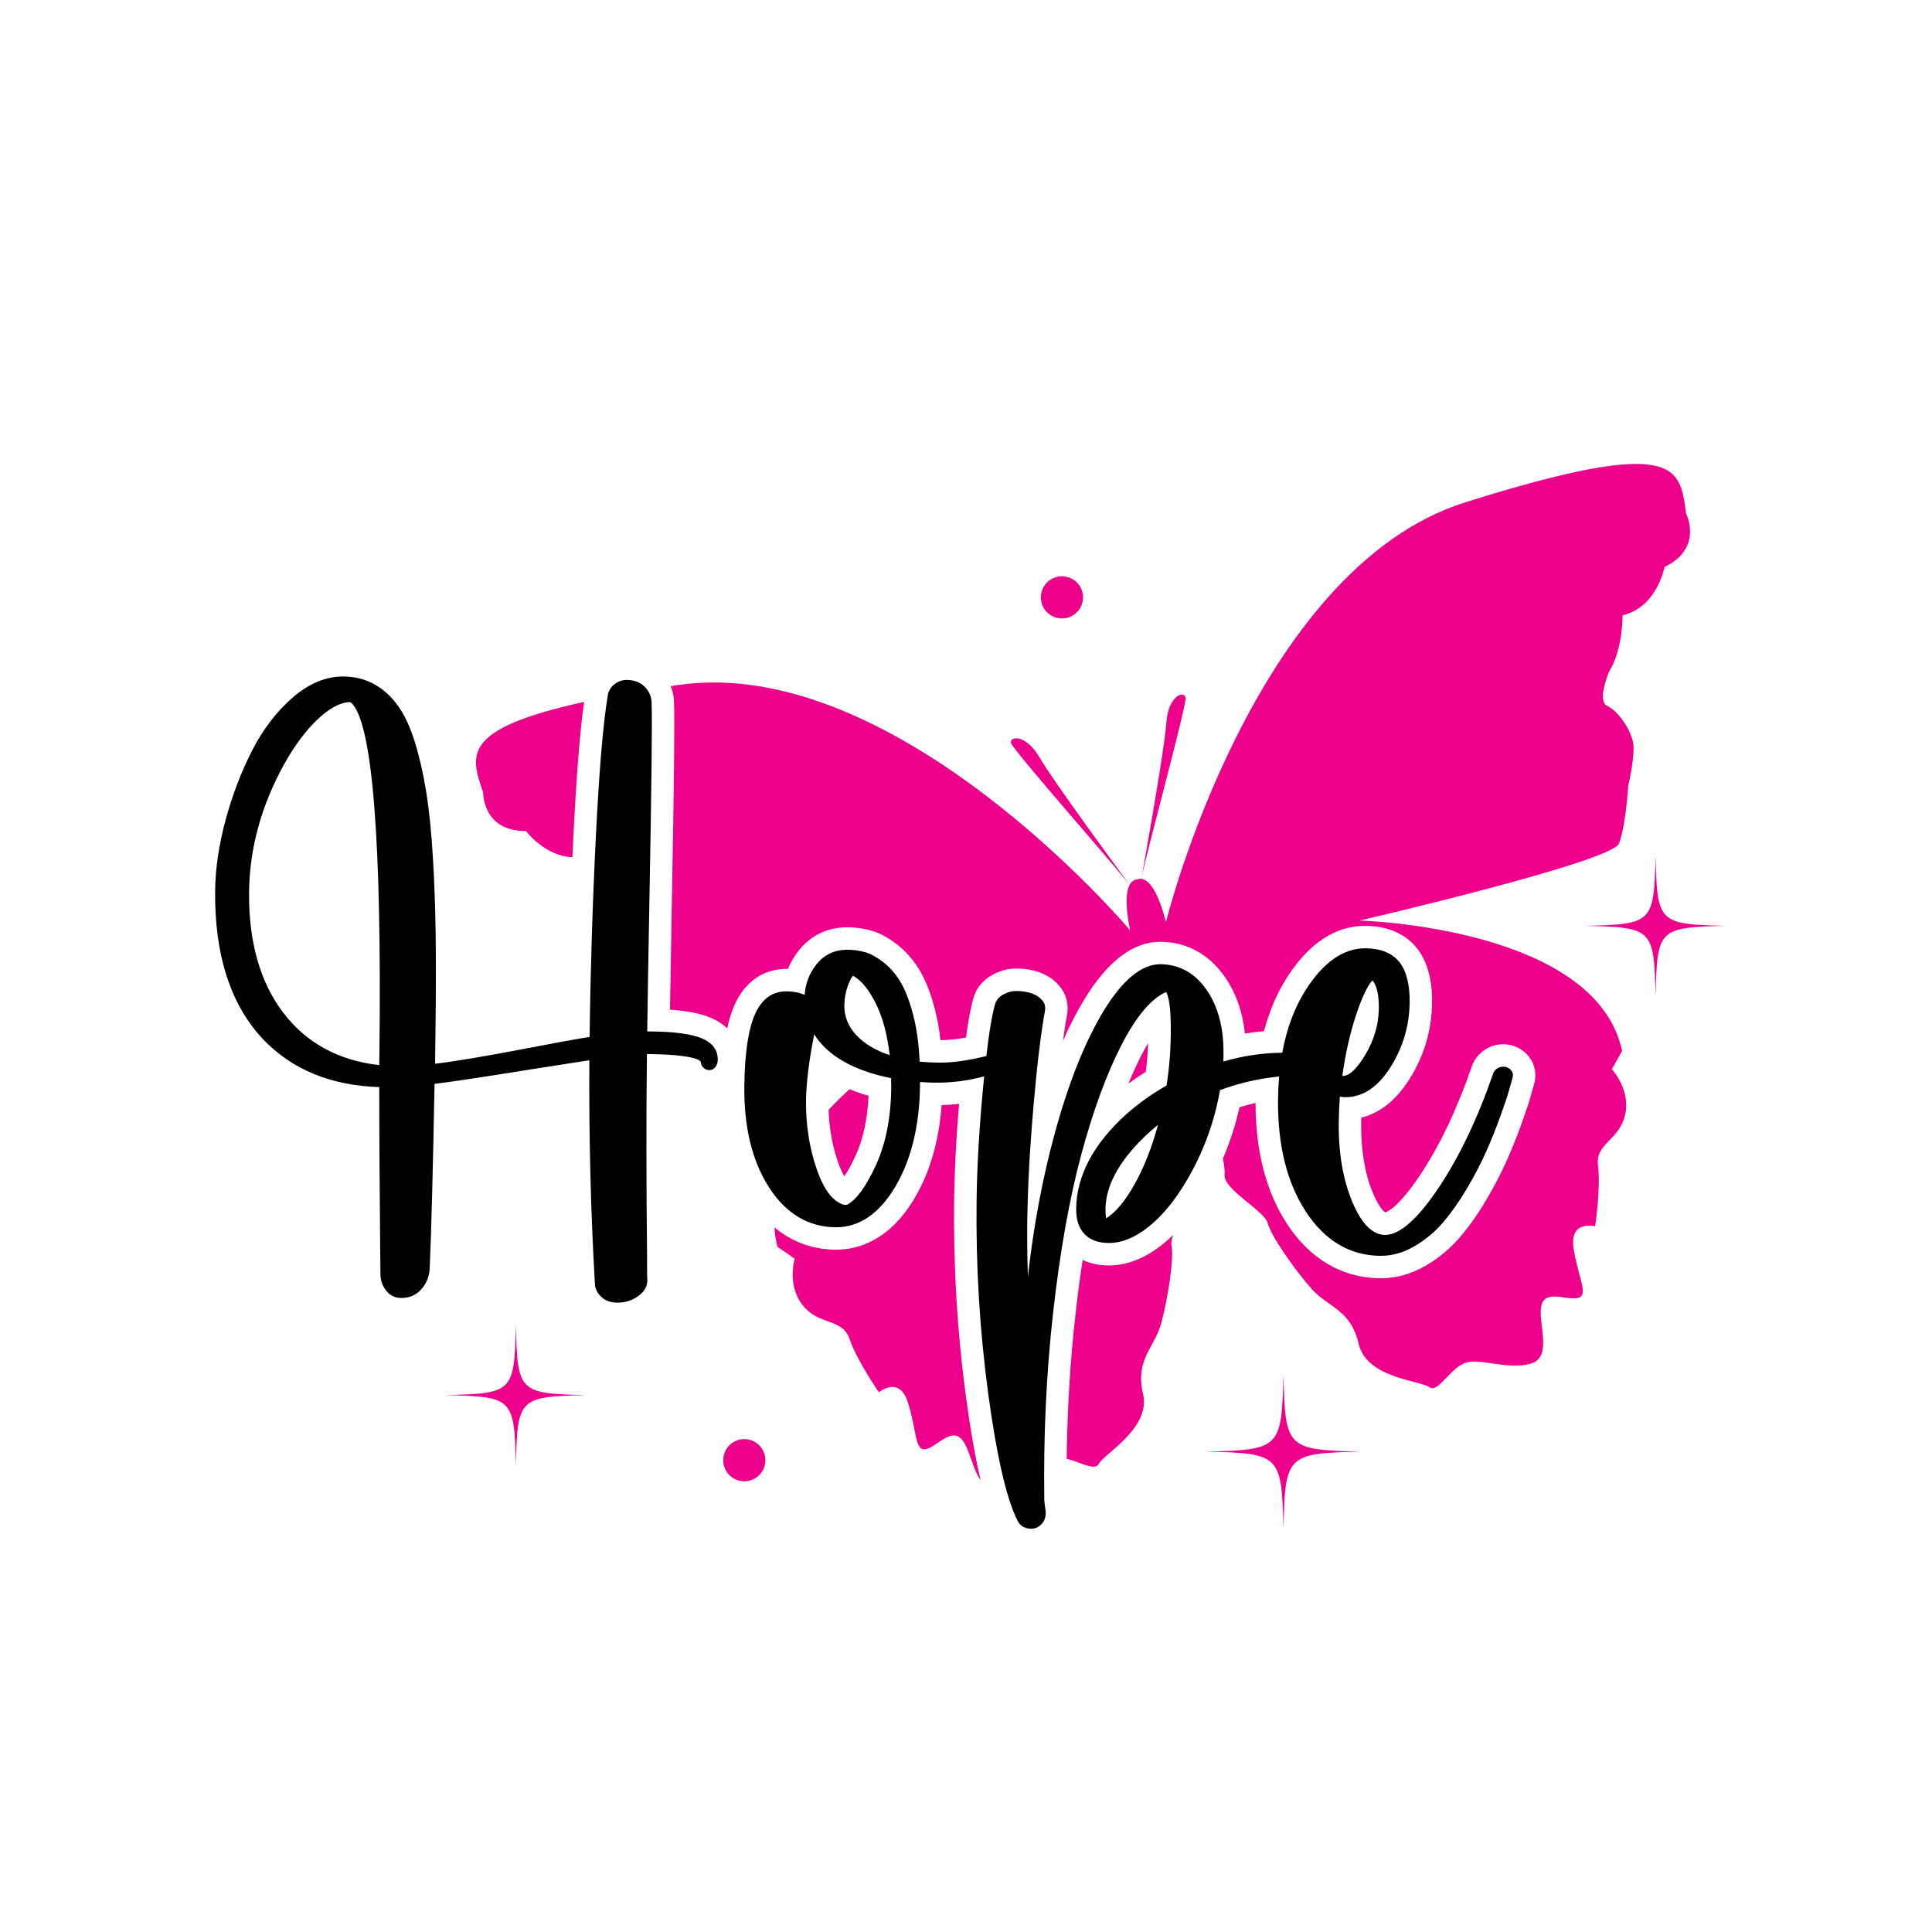
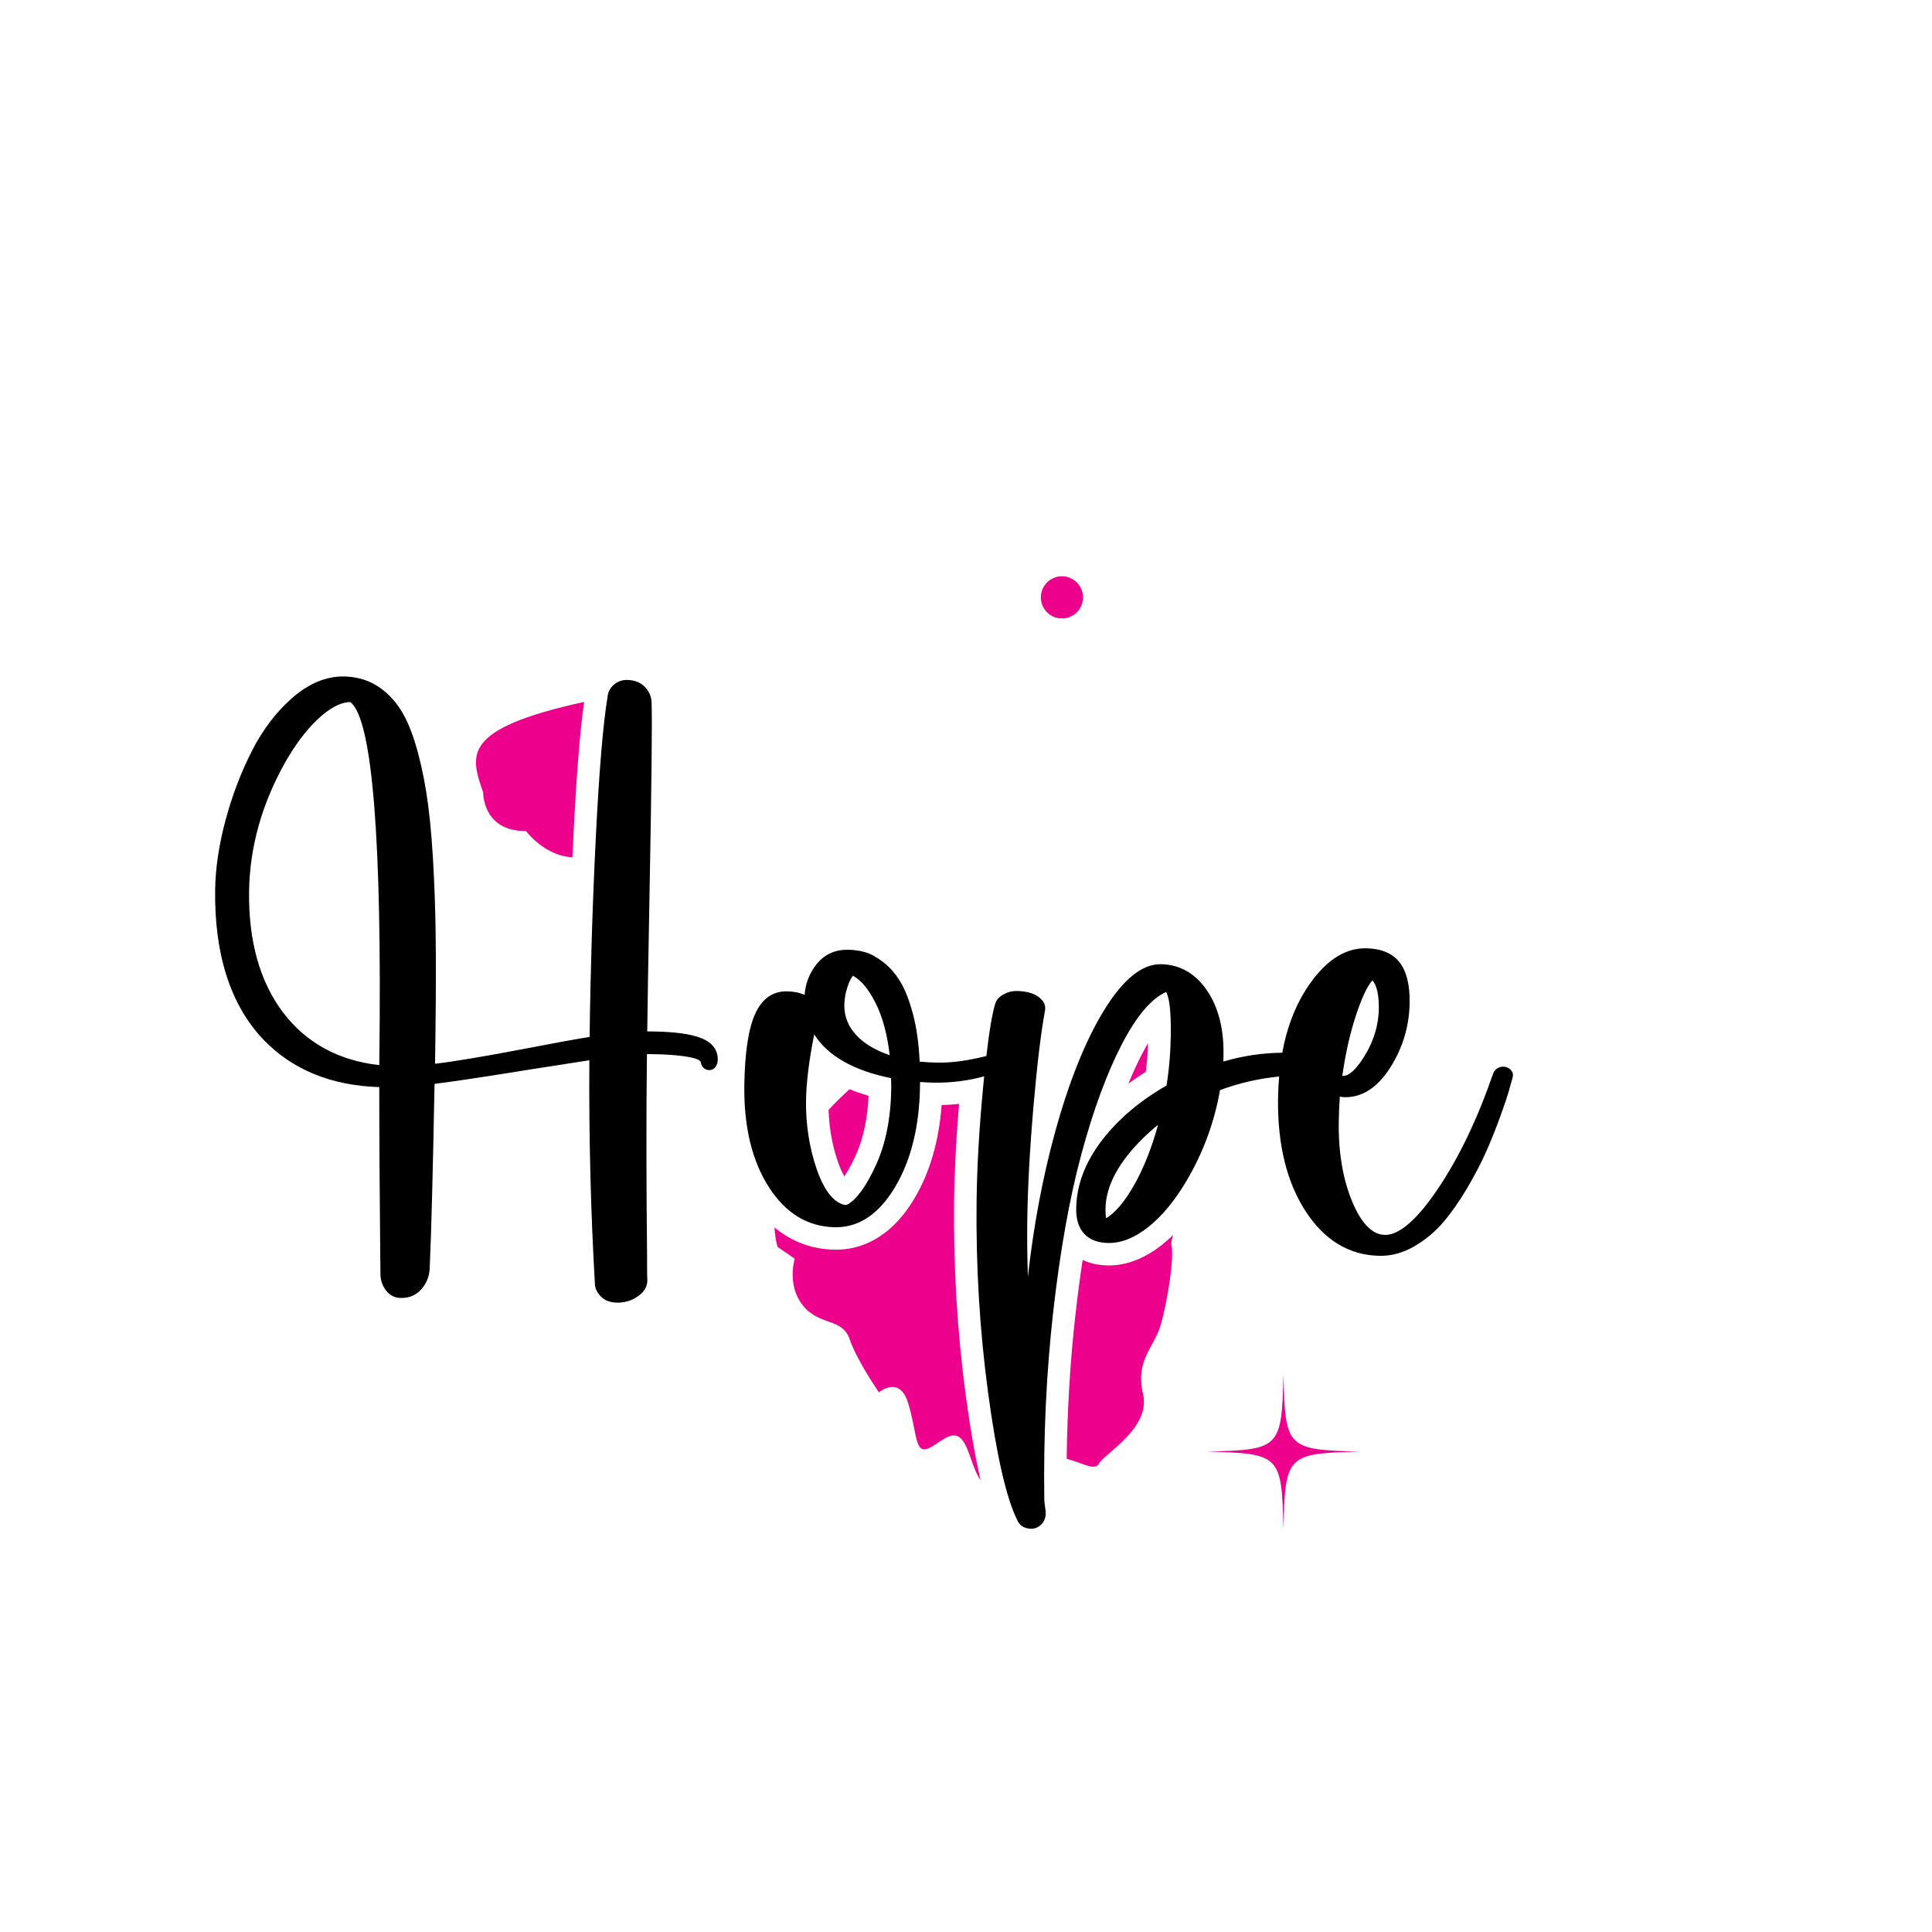
<svg xmlns="http://www.w3.org/2000/svg" viewBox="0 0 2000 2000" data-name="Layer 1" id="Layer_1">
  <defs>
    <style>
      .cls-1 {
        fill: #ec008c;
      }
    </style>
  </defs>
-   <path d="m693.58,1045.22c17.86,1.21,31.7,3.94,42.01,8.27,6.78,2.85,12.55,6.61,17.19,11.12,1.97-9.22,4.46-17.22,7.51-24.07,10.75-24.21,29.87-37.55,53.81-37.55,0,0,1.3.01,1.54.02,2.94-7.1,6.92-13.74,11.93-19.89,12.35-15.17,29.51-23.19,49.62-23.19h.85c8.11.1,16.07,1.24,23.66,3.37,8.53,2.39,17.46,7.13,26.54,14.07,9.01,6.9,16.88,15.8,23.41,26.47,6.2,10.13,11.57,23.68,15.97,40.29.87,3.3,1.67,6.72,2.4,10.24l1.15,5.91c.95,5.3,1.76,10.81,2.4,16.53,7.83-.04,16.69-.97,26.45-2.77,2.73-20.25,5.44-34.14,8.41-43.08l.25-.72c2.35-6.4,7.69-15.35,19.76-21.66,7.58-3.95,15.42-5.94,23.34-5.94h1.02c24,.31,37.09,9.86,43.86,17.99,6.61,7.64,9.53,17.55,8.24,27.98l-.09.71-.13.7c-1.45,7.78-2.89,16.95-4.3,27.5,7.15-16.25,14.7-30.86,22.63-43.78,23.93-39.01,50.18-58.8,78.03-58.8h.65c27.11.34,50.05,12.97,66.4,36.54,11.31,16.31,18.23,35.92,20.66,58.48,6.54-1.1,13.12-1.93,19.75-2.5,5.36-20.42,13.15-38.77,23.26-54.73,22.82-36.02,50.2-54.28,81.36-54.28h.85c28.64.35,44.46,12.67,52.69,22.94,10.78,13.49,16.09,32.52,15.8,56.58-.35,28.6-8.28,55.34-23.58,79.48-15.87,25.03-34.03,35.68-49.72,39.62-.04,1.65-.07,3.31-.09,4.96-.35,28.28,3.74,52.83,12.15,72.98,6.57,15.75,11.8,19.46,12.9,20.09,1.53-.45,12.96-4.58,35.11-37.43,20.5-30.4,38.75-68.48,54.24-113.21,2.51-7.96,8.1-14.73,15.82-19.11l.58-.32c5.05-2.68,10.49-4.04,16.16-4.04,2.83,0,5.69.35,8.51,1.04l.93.25c7.76,2.22,14.19,6.87,18.62,13.45,5.36,7.72,6.74,17.57,3.8,27.22l-3.48,12.42c-1.74,6.19-4.85,15.48-9.52,28.44-4.62,12.8-9.71,25.48-15.12,37.69-5.58,12.59-12.65,26.16-21.01,40.33-8.6,14.58-17.7,27.54-27.06,38.51-10.26,12.04-22.42,22.15-36.14,30.06-14.82,8.54-30.35,12.87-46.15,12.87h-1.03c-39.3-.49-72.62-20.12-96.38-56.79-21.39-33.01-32.24-74.94-32.26-124.68-5.59,1.25-11.14,2.71-16.62,4.39-4.07,18.28-9.81,36.04-17.15,53.16,1.38,7.12,2.1,12.99,1.7,16.37-1.87,15.46,41.76,37.86,44.71,50.54,2.91,12.68,29.12,49.98,45.97,68.62,16.86,18.59,39.92,20.74,48.18,56.36,8.3,35.67,63.9,37.8,73.03,44.76,9.17,7.01,22.48-21.8,39.1-25.68,16.66-3.83,41.89,7.8,65.5,1.46,23.57-6.39,7.98-41.03,11.28-59.3,3.26-18.28,26.14-6.04,38.01-8.81,11.87-2.77-.24-22.46-4.52-51.73-4.32-29.27,22.33-22.48,22.33-22.48,0,0,5.97-38.99,3.02-62.56-3-23.58,21.52-25.82,27.9-52.29,6.39-26.56-13.6-47.75-13.6-47.75l10.64-18.94c-27.39-128.59-271.78-134.95-271.78-134.95,0,0,261.39-60.61,268.58-79.82,7.19-19.2,9.52-59.79,9.52-59.79,0,0,6.38-26.51,5.45-41.29-.93-14.82-15.99-36.36-27.13-41.27-11.14-4.92,1.82-35.48,1.82-35.48,14.58-23.39,14.01-58.32,14.01-58.32,35.66-8.26,43.46-50.1,43.46-50.1,40.58-19.44,22.25-55.24,22.25-55.24-6.29-48.6-8.74-80.59-228.15-11.77-219.49,68.77-310.24,434.52-310.24,434.52-9.4-36.03-19.25-43.95-25.51-44.66,0,0,0,.03,0,.03,0,0,0-.02,0-.03-1.72-.19-3.16.15-4.25.61-2.26.12-5.51,1.25-7.85,5.69-9.73-13.2-79.23-107.69-92.85-131.28-14.67-25.38-31.56-22.72-29.95-15.59,1.64,6.91,106.32,125.41,122.75,146.91-3.42,6.36-5.07,19.59.54,46.96,0,0-242.74-288.43-470.09-253.61-1.83.28-3.64.56-5.44.84,1.91,4.67,3.04,9.63,3.35,14.78v.32c.83,17.82.11,85.94-2.19,208.27-.87,45.75-1.51,83.14-1.93,111.59Z" class="cls-1" />
  <path d="m857.73,1148.9c.63,18.69,3.8,36.57,9.49,53.26,2.45,7.19,4.8,12.15,6.79,15.55,3.14-4.55,7.1-11.34,11.69-21.39,7.86-17.17,12.36-37.98,13.43-61.96-6.95-2-13.51-4.28-19.69-6.81-7.44,6.79-14.74,13.92-21.7,21.36Z" class="cls-1" />
  <path d="m544.49,860.25s19.42,26.07,48.07,27.14c.33-7.14.66-14.28,1.02-21.41,3.1-62.68,6.82-109.48,11.07-139.37-128.07,28.12-117.63,55.22-104.47,93.85,0,0-.67,40.23,44.3,39.79Z" class="cls-1" />
  <path d="m1181.73,1092.14c-4.68,9.07-9.22,18.95-13.62,29.62,5.84-4.33,11.85-8.43,18.02-12.28,1.21-9.67,2.01-19.59,2.38-29.65-2.17,3.67-4.44,7.77-6.79,12.32Z" class="cls-1" />
  <path d="m1203.62,1288.05c-18.18,14.54-36.89,21.92-55.6,21.92h-1.13c-10.74-.14-19.34-2.46-26.13-5.69-2.72,17.87-5.19,36.59-7.39,56.12-5.49,48.49-8.54,98.69-9.14,149.73,14.31,3.45,29.4,13.01,33.26,5.22,5.14-10.33,54.1-36.68,45.79-72.3-8.26-35.62,11.48-47.73,18.41-71.85,6.89-24.12,13.96-69.17,11.05-81.86-.62-2.64.18-6.45,1.74-10.93-3.56,3.47-7.18,6.7-10.86,9.65Z" class="cls-1" />
  <path d="m992.81,1142.76c-5.92.64-11.94,1.04-18.04,1.19-2.77,37.33-12.17,69.71-28.04,96.46-26.1,44.02-58.58,53.26-81.24,53.26h-1.02c-23.61-.29-44.83-8.15-62.74-23.03.38,6.63,1.37,13.32,3.07,20.05l17.89,12.3s-8.55,27.88,8.82,48.86c17.41,20.98,40.43,12.2,48.12,34.67,7.74,22.47,30.26,54.82,30.26,54.82,0,0,20.93-17.81,29.95,10.34,9.06,28.16,6.91,51.18,18.78,48.45,11.87-2.77,27.05-23.81,38.06-8.81,7.26,9.89,10.29,29.86,18.46,40.88-5.53-23.36-10.61-52.36-15.33-87.38-8.87-65.81-12.94-133.8-12.1-202.08.37-30.57,2.09-64.11,5.11-99.99Z" class="cls-1" />
-   <path d="m1227.28,721.9c-1.66-7.13-18.04-2.09-19.98,27.17-1.88,27.66-23.28,146.68-25.6,159.54,4.63-24.31,47.21-179.7,45.58-186.71Z" class="cls-1" />
+   <path d="m1227.28,721.9Z" class="cls-1" />
  <path d="m393.71,1305.29l.12,14.04c.13,6.25,2.12,11.89,5.93,16.74,3.89,4.96,9,7.51,15.21,7.59,8.83.11,15.94-2.99,21.35-9.2,5.34-6.13,8.21-13.42,8.51-21.67,1.63-35.99,3.31-100.17,5.02-190.78,16.24-1.92,51-7.15,103.38-15.58,13.42-2.17,32.54-5.15,56.87-8.86-.54,78.84,1.41,156.98,5.8,232.32.37,4.52,2.58,8.77,6.55,12.63,3.99,3.88,9.52,5.88,16.44,5.97.17,0,.34,0,.51,0,9.46,0,17.79-3.24,24.79-9.66,3.89-3.8,5.89-8.23,5.95-13.29-.16-2.73-.26-6.97-.29-12.6-.03-5.66-.03-9.97.01-12.98-.84-76.54-.91-145.07-.19-203.67l.07-5.11,4.21.05c12,.15,22.23.72,30.39,1.71,8.06.97,13.74,2.12,16.88,3.39,3.7,1.51,4.22,2.74,4.27,3.16.2,2.35,1.13,4.33,2.77,5.88,1.63,1.56,3.66,2.37,6.03,2.4,2.55,0,4.86-1.11,6.46-3.39,1.48-2.11,2.25-4.53,2.28-7.2.13-10.14-5.4-17.64-16.44-22.27-10.61-4.46-27.93-6.86-51.46-7.15l-5.11-.06c.37-29.98,1.13-75.22,2.24-134.51,2.26-120.15,3.01-189.71,2.23-206.77-.35-5.91-2.79-11.17-7.25-15.64-4.48-4.49-10.66-6.81-18.38-6.9-4.93-.04-9.36,1.56-13.24,4.81-3.91,3.28-6.13,7.45-6.6,12.28-4.71,28.12-8.83,77.29-12.24,146.16-3.4,68.38-5.55,137.79-6.41,206.32-11.8,1.77-34.72,5.94-68.18,12.4-40.73,7.78-71.59,12.94-91.8,15.35l.48-39.2c.44-35.79.48-67.81.12-95.18-.36-27.35-1.34-54.28-2.9-80.03-1.57-25.8-3.86-48.25-6.81-66.73-2.95-18.5-6.87-35.77-11.65-51.34-4.81-15.65-10.69-28.4-17.5-37.91-6.84-9.56-15.03-17.08-24.35-22.34-9.36-5.28-20.14-8.03-32.06-8.18-17.9-.19-35.65,7.06-52.53,21.64-16.74,14.45-30.97,33.04-42.32,55.25-11.3,22.12-20.51,46.28-27.38,71.83-6.87,25.57-10.5,49.93-10.77,72.4-.82,66.88,15.94,118.9,49.82,154.63,29.89,31.23,70.28,47.82,120.08,49.31,0,49.01.37,109.54,1.06,179.94Zm-100.43-256.86c-24.14-31.69-36.07-73.88-35.43-125.4.56-45.47,12.99-90.24,36.94-133.06,10.45-18.54,21.78-33.69,33.7-45.03,11.77-11.19,22.69-17.3,32.31-18.13h.89c.51.02,1.05.15,1.59.41,22.28,19.37,32.18,142.79,29.44,366.86l-.1,8.54c-42.12-4.73-75.54-22.96-99.33-54.2Z" />
  <path d="m1069.76,1146.19c3.81-44.04,7.88-77.8,12.11-100.45.49-3.99-.49-7.4-2.89-10.07-5.16-6.35-14.12-9.64-26.65-9.8-4.53-.1-8.81,1.06-13.1,3.29-4.41,2.3-7.33,5.35-8.71,9.08-3.12,9.41-6.28,27.84-9.44,54.95-18.77,4.71-35.52,7.05-49.88,6.83-6.46-.08-12.9-.42-19.18-1.02-.82-18.41-3.12-34.87-6.84-48.94-3.82-14.43-8.3-25.9-13.32-34.1-5.04-8.22-11-15-17.71-20.14-6.73-5.14-13.03-8.56-18.71-10.16-5.65-1.59-11.58-2.43-17.64-2.5-13.35-.15-24.16,4.76-32.19,14.62-7.49,9.2-11.75,19.99-12.68,32.08-5.29-2.33-11.43-3.55-18.29-3.63-14.96-.19-26.01,7.8-33.09,23.74-6.9,15.53-10.61,40.46-11.02,74.11-.52,42.44,8.01,77.68,25.35,104.75,17.46,27.27,40.63,41.27,68.85,41.61.26,0,.51,0,.77,0,24.17,0,44.77-14.09,61.25-41.88,16.5-27.82,25.13-63.03,25.64-104.65l.05-3.83c6.33.42,11.16.65,14.35.69,18.4.2,35.81-2.01,52.03-6.57-.29,2.85-.58,5.76-.86,8.76-4.2,43.59-6.55,83.99-6.99,120.08-.82,67.15,3.18,134,11.9,198.69,8.73,64.78,18.87,109.11,30.11,131.67,2.34,5.51,6.73,8.56,13.02,9.07.54.06,1.08.08,1.61.08,4.17,0,7.86-1.74,11.03-5.22,3.08-3.65,4.35-8.12,3.76-13.35-.19-1.19-.46-3.21-.82-6.08-.46-3.67-.52-4.72-.52-5.03v-.33c-.96-66.48,2.14-132.01,9.24-194.75,7.1-62.79,16.88-117.59,29.1-162.86,12.2-45.26,26.23-83.42,41.69-113.43,15.18-29.46,30.7-47.82,46.12-54.6,3.46,6.09,5.07,20.93,4.79,44.13-.22,18.07-1.71,35.8-4.41,52.73-15.01,8.5-29.06,18.51-41.77,29.75-33.93,30.74-51.35,63.6-51.77,97.66-.14,11.27,2.7,20.08,8.44,26.16,5.75,6.11,14.09,9.27,24.79,9.4,13.59.22,27.68-5.49,41.83-16.82,14.03-11.23,27.23-27.25,39.25-47.64,17.12-28.99,28.76-60.54,34.6-93.79,19.89-7.38,40.41-12.05,61.2-14.07-.65,7.52-1.04,15.28-1.14,23.3-.57,47,9.01,86.07,28.5,116.13,19.61,30.26,45.56,45.79,77.14,46.18.26,0,.51,0,.77,0,11.67,0,23.29-3.28,34.54-9.77,11.41-6.58,21.53-14.99,30.06-25.01,8.49-9.95,16.81-21.81,24.73-35.25,7.89-13.37,14.55-26.14,19.77-37.93,5.19-11.7,10.07-23.87,14.5-36.16,4.43-12.28,7.46-21.31,9.01-26.83l3.57-12.73c.97-3.03.73-5.58-.68-7.51-1.36-2.1-3.33-3.52-5.84-4.24l-.06-.02c-2.92-.71-5.68-.4-8.23.95-2.73,1.55-4.49,3.63-5.19,6.1-16.18,46.8-35.38,86.84-57.07,119.01-21.35,31.68-39.72,47.73-54.59,47.73-.08,0-.17,0-.25,0-13.02-.16-24.42-11.74-33.88-34.43-9.63-23.09-14.32-50.75-13.94-82.21.11-8.87.48-17.78,1.11-26.51,1.74.38,3.48.58,5.21.6,18.14.25,33.99-10.15,47.1-30.83,12.96-20.45,19.68-43.1,19.97-67.33.23-18.54-3.37-32.6-10.7-41.76-7.41-9.25-19.12-14.04-34.8-14.23-22.9-.25-43.86,14.35-62.31,43.47-11.47,18.12-19.51,39.76-24.05,64.65-20.74.2-41.16,3.24-60.95,9.14l.1-7.86c.33-26.82-5.56-49.15-17.5-66.37-12.05-17.37-28.04-26.3-47.53-26.54-.14,0-.28,0-.42,0-19.21,0-38.8,16.05-58.22,47.71-19.36,31.54-36.49,74.31-50.93,127.1-12.73,46.56-22.09,96.5-27.89,148.74-.64-20.37-.86-39.33-.65-56.57.43-34.97,2.57-75,6.37-118.96Zm-192.4-124.74c1.9-5.57,3.8-9.38,5.65-11.34,8.37,4.45,16.28,14.02,23.52,28.47,7.21,14.38,12.06,32.43,14.44,53.68-14.53-4.84-26.05-11.7-34.28-20.41-8.52-9.03-12.77-19.53-12.63-31.21.08-6.57,1.19-13.03,3.3-19.19Zm45.24,105.08c-.37,30.67-5.68,57.4-15.76,79.45-10.03,21.93-20.01,35.72-29.67,40.99-.9.42-2.18.46-3.72.13-11.35-3.17-20.84-15.78-28.22-37.45-7.49-21.99-11.14-45.71-10.83-70.48.22-18.27,3.07-41.26,8.46-68.4,14.06,22.29,40.81,37.52,79.59,45.33,0,1.15.03,2.66.08,4.52.07,2.56.09,4.53.08,5.91Zm251.87,99.47c-9.79,17.45-19.7,29.28-29.45,35.22-.47-2.82-.68-6.07-.64-9.69.29-23.74,13.6-48.62,39.55-73.94,4.87-4.76,9.85-9.16,14.86-13.14-6.46,23.61-14.63,44.3-24.31,61.55Zm229.39-175.45c6.01-18.04,11.7-30.04,16.94-35.71,4.52,5.45,6.72,15.29,6.55,29.29-.2,16.36-4.85,32.32-13.81,47.42-8.76,14.76-16.62,22.25-23.36,22.25-.27,0-.46-.01-.62-.03,3.25-23.22,8.06-44.48,14.3-63.22Z" />
-   <path d="m1713.83,885.95c-1.66,69.45-3.02,70.83-72.45,72.48,69.43,1.67,70.8,3.03,72.45,72.48,1.67-69.45,3.03-70.82,72.46-72.48-69.43-1.66-70.8-3.03-72.46-72.48Z" class="cls-1" />
-   <path d="m534.05,1371.73c-1.66,69.45-3.02,70.83-72.45,72.48,69.43,1.67,70.8,3.03,72.45,72.48,1.67-69.45,3.03-70.82,72.46-72.48-69.43-1.66-70.8-3.03-72.46-72.48Z" class="cls-1" />
  <path d="m1328.61,1422.83c-1.83,76.52-3.33,78.04-79.83,79.86,76.5,1.84,78,3.34,79.83,79.86,1.84-76.52,3.34-78.02,79.84-79.86-76.5-1.83-78-3.34-79.84-79.86Z" class="cls-1" />
  <path d="m1083.88,633.83c2.04,2.04,4.41,3.63,7.09,4.74,2.66,1.11,5.44,1.65,8.35,1.65s5.67-.54,8.33-1.65c2.68-1.11,5.05-2.71,7.09-4.74,2.06-2.04,3.64-4.41,4.74-7.09,1.11-2.66,1.65-5.44,1.65-8.35s-.54-5.67-1.65-8.35c-1.11-2.68-2.68-5.03-4.74-7.09-2.04-2.04-4.41-3.61-7.09-4.72-2.66-1.11-5.44-1.68-8.33-1.68s-5.7.57-8.35,1.68c-2.68,1.11-5.05,2.68-7.09,4.72-2.04,2.06-3.63,4.41-4.74,7.09-1.11,2.68-1.65,5.47-1.65,8.35s.54,5.7,1.65,8.35c1.11,2.68,2.71,5.05,4.74,7.09Z" class="cls-1" />
-   <path d="m762.16,1491.44c-2.68,1.11-5.05,2.68-7.09,4.72-2.04,2.06-3.63,4.41-4.74,7.09-1.11,2.68-1.65,5.47-1.65,8.35s.54,5.7,1.65,8.35c1.11,2.68,2.71,5.05,4.74,7.09,2.04,2.04,4.41,3.63,7.09,4.74,2.66,1.11,5.44,1.65,8.35,1.65s5.67-.54,8.33-1.65c2.68-1.11,5.05-2.71,7.09-4.74,2.06-2.04,3.63-4.41,4.74-7.09,1.11-2.66,1.65-5.44,1.65-8.35s-.54-5.67-1.65-8.35c-1.11-2.68-2.68-5.03-4.74-7.09-2.04-2.04-4.41-3.61-7.09-4.72-2.66-1.11-5.44-1.68-8.33-1.68s-5.7.57-8.35,1.68Z" class="cls-1" />
</svg>